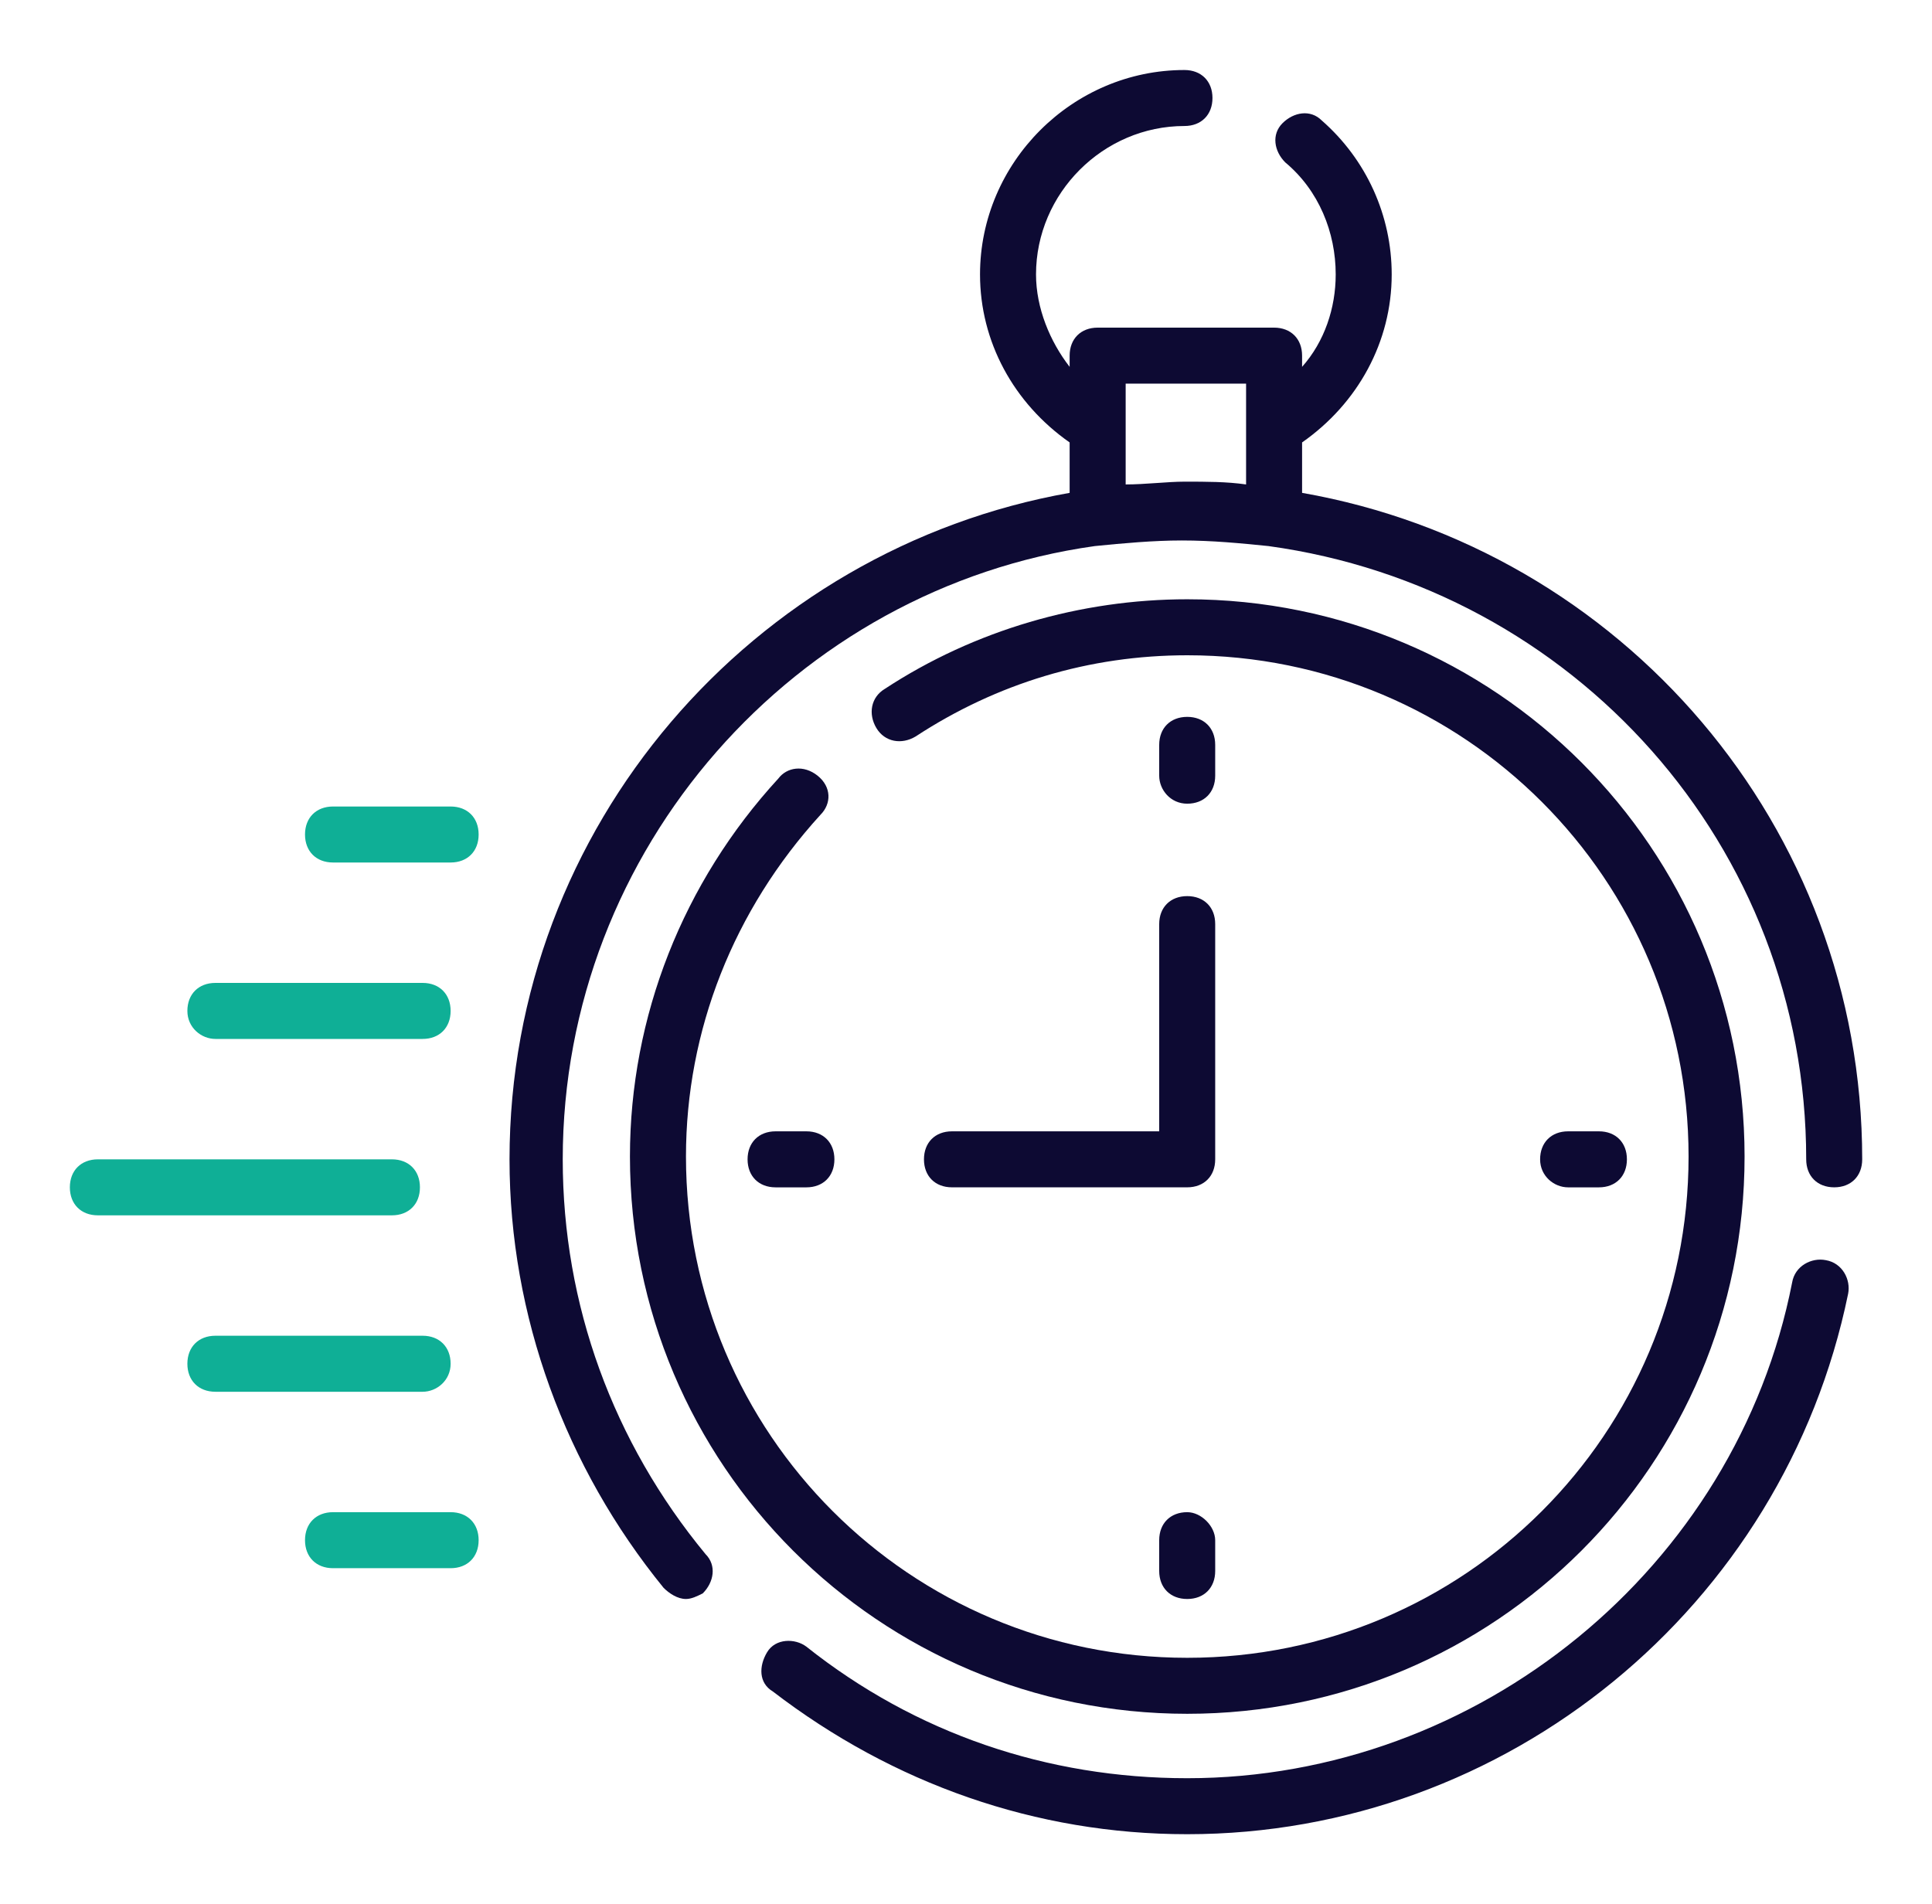
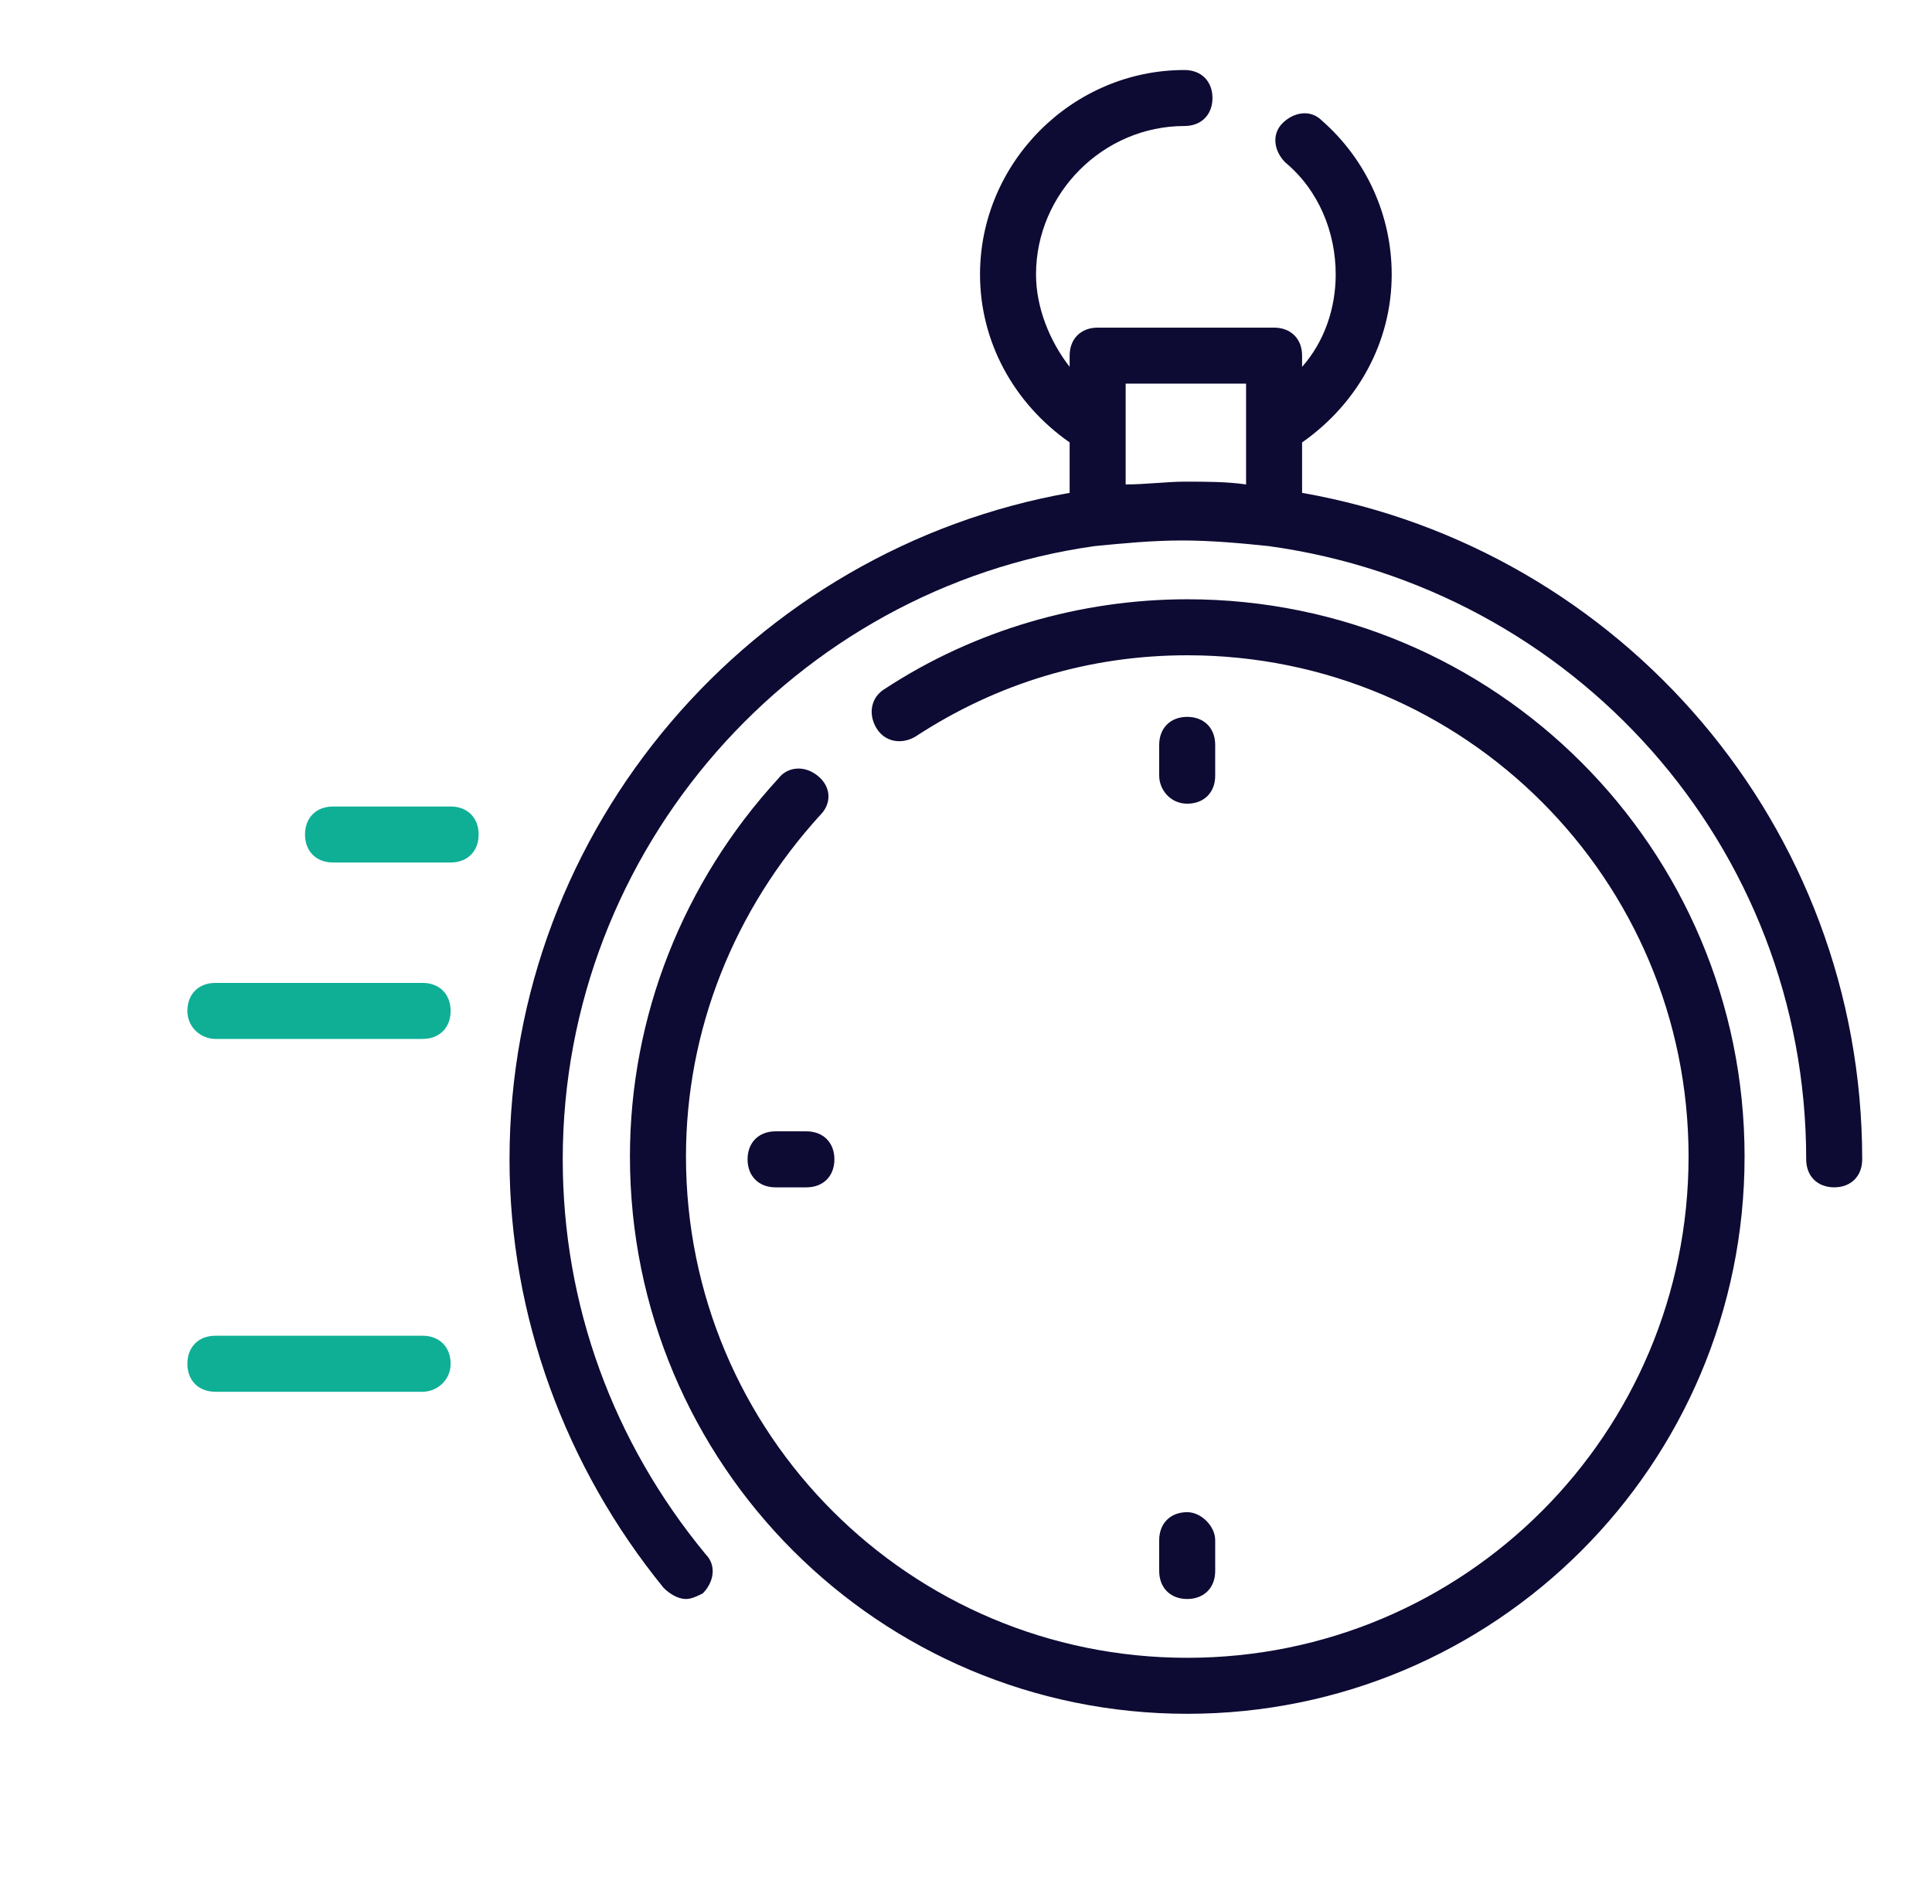
<svg xmlns="http://www.w3.org/2000/svg" width="70" height="69" viewBox="0 0 70 69" fill="none">
  <path d="M47.177 17.859V16.032C49.206 14.612 50.424 12.379 50.424 9.944C50.424 7.813 49.511 5.784 47.887 4.363C47.481 3.957 46.873 4.059 46.467 4.465C46.061 4.871 46.162 5.479 46.568 5.885C47.786 6.9 48.395 8.422 48.395 9.944C48.395 11.162 47.989 12.379 47.177 13.293V12.887C47.177 12.278 46.771 11.872 46.162 11.872H39.77C39.161 11.872 38.755 12.278 38.755 12.887V13.293C38.045 12.379 37.537 11.162 37.537 9.944C37.537 7.001 39.973 4.566 42.915 4.566C43.524 4.566 43.93 4.16 43.93 3.551C43.93 2.943 43.524 2.537 42.915 2.537C38.856 2.537 35.508 5.885 35.508 9.944C35.508 12.379 36.726 14.612 38.755 16.032V17.859C27.289 19.888 18.461 29.934 18.461 42.009C18.461 47.691 20.49 53.171 24.042 57.534C24.245 57.737 24.549 57.94 24.854 57.94C25.056 57.94 25.259 57.838 25.462 57.737C25.868 57.331 25.97 56.722 25.564 56.316C22.215 52.257 20.389 47.285 20.389 42.009C20.389 30.746 28.811 21.309 39.668 19.787C40.683 19.685 41.799 19.584 42.814 19.584C43.93 19.584 44.945 19.685 45.959 19.787C57.02 21.309 65.442 30.644 65.442 42.009C65.442 42.618 65.848 43.023 66.457 43.023C67.065 43.023 67.471 42.618 67.471 42.009C67.471 29.934 58.745 19.888 47.177 17.859ZM40.785 17.554V13.901H45.148V17.554C44.437 17.453 43.727 17.453 42.915 17.453C42.306 17.453 41.495 17.554 40.785 17.554Z" fill="#0D0A33" />
-   <path d="M66.15 45.662C65.642 45.56 65.033 45.865 64.932 46.474C62.903 56.824 53.567 64.434 43.014 64.434C37.941 64.434 33.172 62.81 29.214 59.665C28.808 59.36 28.098 59.36 27.794 59.868C27.489 60.375 27.489 60.984 27.997 61.288C32.36 64.637 37.535 66.463 43.014 66.463C54.582 66.463 64.627 58.244 66.961 46.88C67.063 46.372 66.758 45.763 66.15 45.662Z" fill="#0D0A33" />
  <path d="M28.202 28.209C24.752 31.963 22.824 36.834 22.824 41.907C22.824 53.069 31.855 62.1 43.017 62.1C54.179 62.1 63.209 53.069 63.209 41.907C63.209 30.746 54.179 21.715 43.017 21.715C39.161 21.715 35.305 22.831 32.058 24.962C31.551 25.266 31.449 25.875 31.754 26.382C32.058 26.89 32.667 26.991 33.174 26.687C36.117 24.759 39.465 23.744 43.017 23.744C53.062 23.744 61.18 31.862 61.18 41.907C61.18 51.953 53.062 60.071 43.017 60.071C32.971 60.071 24.854 51.953 24.854 41.907C24.854 37.341 26.579 32.978 29.724 29.528C30.13 29.122 30.13 28.513 29.623 28.107C29.115 27.701 28.507 27.803 28.202 28.209Z" fill="#0D0A33" />
  <path d="M43.015 29.122C43.623 29.122 44.029 28.716 44.029 28.107V26.991C44.029 26.382 43.623 25.976 43.015 25.976C42.406 25.976 42 26.382 42 26.991V28.107C42 28.615 42.406 29.122 43.015 29.122Z" fill="#0D0A33" />
  <path d="M28.101 40.994C27.492 40.994 27.086 41.4 27.086 42.009C27.086 42.618 27.492 43.024 28.101 43.024H29.217C29.826 43.024 30.232 42.618 30.232 42.009C30.232 41.4 29.826 40.994 29.217 40.994H28.101Z" fill="#0D0A33" />
  <path d="M43.015 54.794C42.406 54.794 42 55.2 42 55.809V56.925C42 57.534 42.406 57.94 43.015 57.94C43.623 57.94 44.029 57.534 44.029 56.925V55.809C44.029 55.301 43.522 54.794 43.015 54.794Z" fill="#0D0A33" />
-   <path d="M56.816 43.024H57.932C58.541 43.024 58.946 42.618 58.946 42.009C58.946 41.4 58.541 40.994 57.932 40.994H56.816C56.207 40.994 55.801 41.4 55.801 42.009C55.801 42.618 56.308 43.024 56.816 43.024Z" fill="#0D0A33" />
-   <path d="M42 40.994H34.491C33.882 40.994 33.477 41.4 33.477 42.009C33.477 42.618 33.882 43.023 34.491 43.023H43.015C43.624 43.023 44.029 42.618 44.029 42.009V33.485C44.029 32.877 43.624 32.471 43.015 32.471C42.406 32.471 42 32.877 42 33.485V40.994Z" fill="#0D0A33" />
-   <path d="M15.215 43.023C15.215 42.415 14.809 42.009 14.2 42.009H3.546C2.937 42.009 2.531 42.415 2.531 43.023C2.531 43.632 2.937 44.038 3.546 44.038H14.2C14.809 44.038 15.215 43.632 15.215 43.023Z" fill="#0FAF96" />
  <path d="M7.804 37.646H15.313C15.921 37.646 16.327 37.24 16.327 36.631C16.327 36.022 15.921 35.616 15.313 35.616H7.804C7.195 35.616 6.789 36.022 6.789 36.631C6.789 37.24 7.296 37.646 7.804 37.646Z" fill="#0FAF96" />
  <path d="M16.327 29.224H12.066C11.457 29.224 11.051 29.63 11.051 30.238C11.051 30.847 11.457 31.253 12.066 31.253H16.327C16.936 31.253 17.342 30.847 17.342 30.238C17.342 29.63 16.936 29.224 16.327 29.224Z" fill="#0FAF96" />
  <path d="M16.327 49.416C16.327 48.807 15.921 48.401 15.313 48.401H7.804C7.195 48.401 6.789 48.807 6.789 49.416C6.789 50.025 7.195 50.431 7.804 50.431H15.313C15.82 50.431 16.327 50.025 16.327 49.416Z" fill="#0FAF96" />
-   <path d="M16.327 54.794H12.066C11.457 54.794 11.051 55.2 11.051 55.809C11.051 56.418 11.457 56.824 12.066 56.824H16.327C16.936 56.824 17.342 56.418 17.342 55.809C17.342 55.2 16.936 54.794 16.327 54.794Z" fill="#0FAF96" />
</svg>